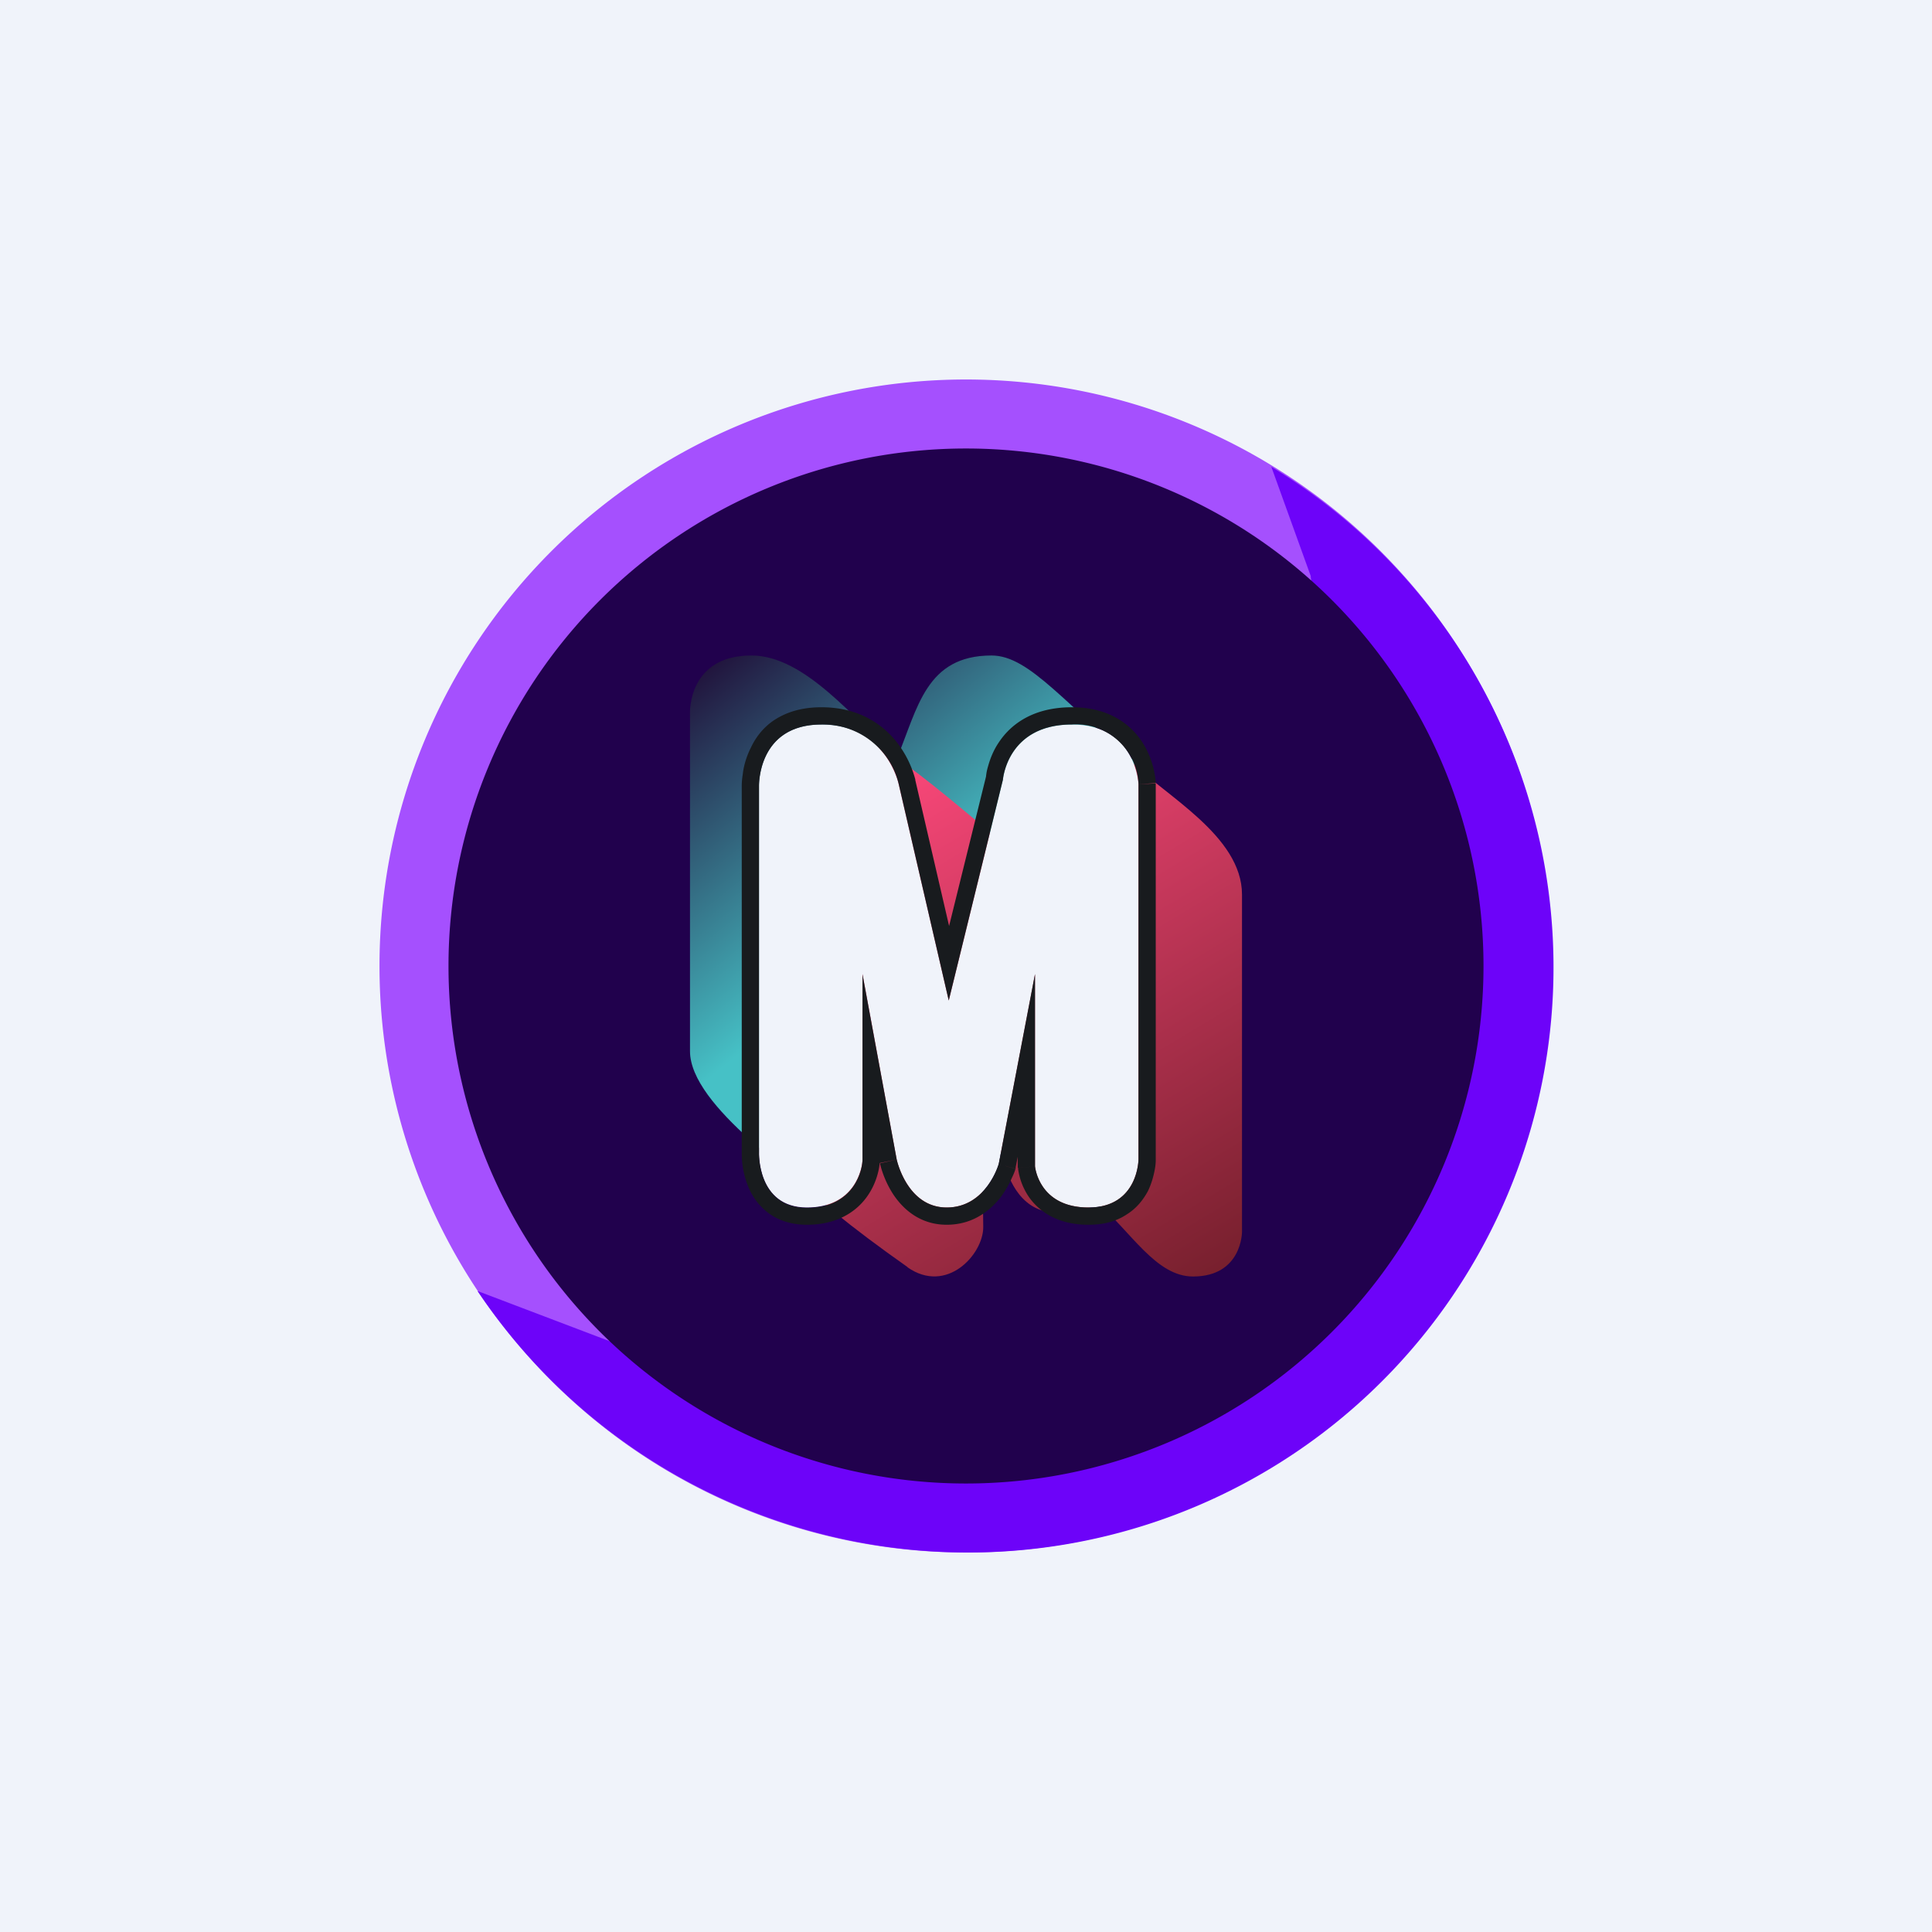
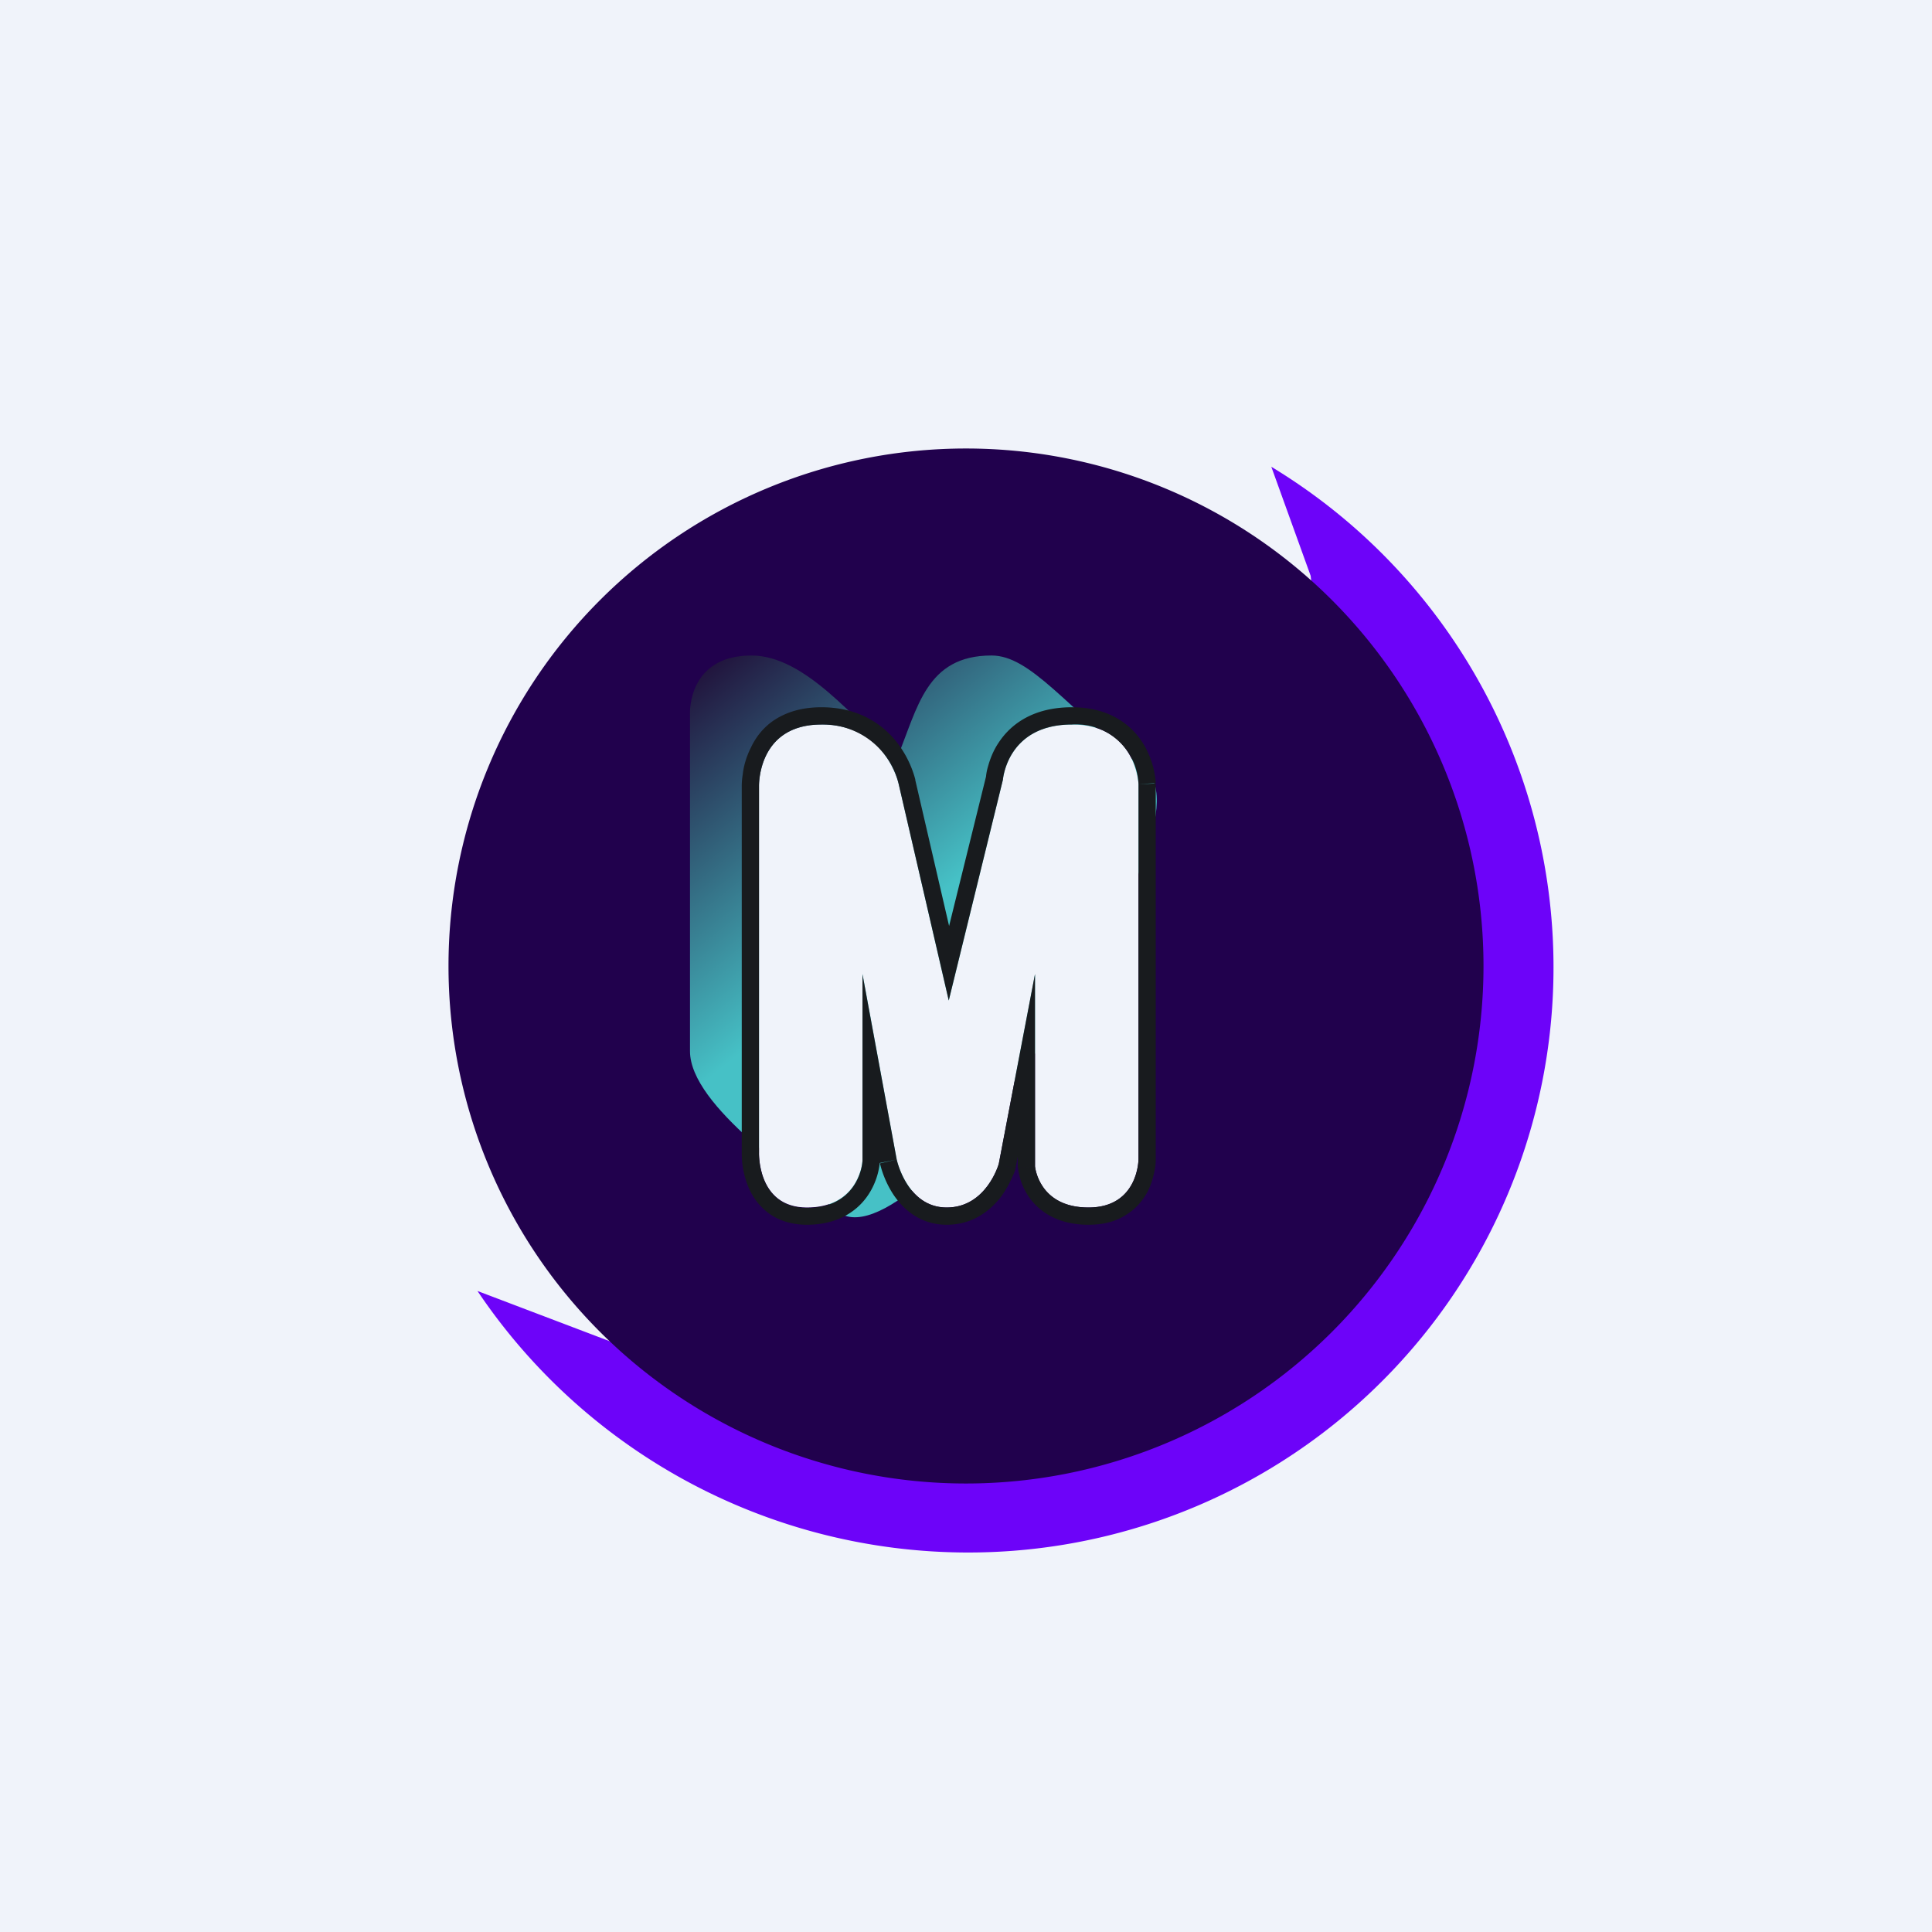
<svg xmlns="http://www.w3.org/2000/svg" width="56" height="56" viewBox="0 0 56 56">
-   <path fill="#F0F3FA" d="M0 0h56v56H0z" />
-   <path d="M28 45a17 17 0 1 0 0-34 17 17 0 0 0 0 34Z" fill="#A550FE" />
+   <path fill="#F0F3FA" d="M0 0h56v56H0" />
  <path d="M36.85 13.53A16.96 16.96 0 0 1 28 45a17.14 17.14 0 0 1-14.16-7.58L18 39l2.6-.26 7.4 2.97 5.25-1.2 5.3-3.54.89-7.9-1.45-12.38-1.14-3.16Z" fill="#6D03F9" />
  <path d="M28 43a15 15 0 1 0 0-30 15 15 0 0 0 0 30Z" fill="#21014D" />
  <path d="M26 21.95c-1.24-1.1-2.67-2.95-4.22-2.95-1.84 0-1.78 1.66-1.78 1.66v9.81c0 1.6 3.21 3.69 4.22 4.6 2.14 2.03 11.13-11.04 8.98-12.76-2.32-1.84-3.33-3.31-4.46-3.31-1.9 0-2.14 1.53-2.73 2.95Z" fill="url(#aesfb44uq)" />
-   <path d="M26.3 36.73c1.14.8 2.2-.37 2.2-1.16 0-3.5-1.3-7.67.66-1.72 0 0 .3 1.29 1.43 1.29s1.19-.3 1.19-.3c1 .85 1.72 2.16 2.8 2.16C36 37 36 35.71 36 35.71v-9.78c0-1.71-2.26-2.88-3.21-3.86.18 2.2-.54 4.66-2.26 3.5-1.6-1.1-4.7-4.12-5.65-4.12-.72 0-.54 1.6-.6 2.27-.71 7.24-2.2 9.45-1.6 10.07.95.92 1.9 1.72 3.63 2.94Z" fill="url(#besfb44uq)" />
  <path d="m27.5 29-1.45-6.27S25.69 21 23.81 21C21.94 21 22 22.8 22 22.8v10.6s-.06 1.6 1.39 1.6c1.39 0 1.61-1.13 1.61-1.4v-5.37l.99 5.38s.3 1.39 1.45 1.39 1.51-1.26 1.51-1.26l1.05-5.5v5.57S30.1 35 31.55 35 33 33.6 33 33.6V22.74S32.94 21 31.07 21c-1.88 0-2 1.6-2 1.6L27.5 29Z" fill="#F0F3FA" />
  <path fill-rule="evenodd" d="M22 22.8s-.06-1.8 1.81-1.8a2.25 2.25 0 0 1 2.24 1.73L27.5 29l1.57-6.4s.12-1.6 2-1.6A1.81 1.81 0 0 1 33 22.73V33.6S33 35 31.55 35 30 33.8 30 33.8v-5.57l-1.05 5.5S28.6 35 27.44 35s-1.45-1.4-1.45-1.4L25 28.24v5.38c0 .26-.22 1.39-1.61 1.39-1.45 0-1.39-1.6-1.39-1.6V22.8Zm-.5 10.6V22.77a2.09 2.09 0 0 1 .03-.33c.02-.2.09-.48.23-.76.14-.3.36-.6.7-.82.36-.23.8-.36 1.35-.36 1.12 0 1.82.53 2.22 1.06a3.02 3.02 0 0 1 .5 1.03v.02l.98 4.23 1.07-4.33a1.52 1.52 0 0 1 .06-.3c.05-.18.14-.44.31-.69.35-.53 1-1.02 2.12-1.02s1.77.54 2.1 1.11a2.57 2.57 0 0 1 .33 1.06v.03l-.5.03.5-.02v10.9H33h.5v.03a1.56 1.56 0 0 1-.03.27c-.03.16-.09.4-.2.62-.13.24-.32.49-.61.67-.3.2-.66.3-1.11.3-.89 0-1.43-.38-1.73-.81a1.9 1.9 0 0 1-.31-.81v-.03l.49-.04-.5.04v-.32l-.06.3v.05l-.49-.14.48.14v.02a1.8 1.8 0 0 1-.1.24c-.06.14-.16.33-.3.53-.3.39-.8.83-1.59.83-.81 0-1.31-.5-1.58-.93a2.94 2.94 0 0 1-.35-.83v-.02l.48-.11-.49.1v-.01c-.02.23-.11.63-.38 1-.32.44-.88.8-1.73.8-.46 0-.84-.13-1.13-.35a1.8 1.8 0 0 1-.57-.75 2.54 2.54 0 0 1-.19-.98v-.02Z" fill="#181B1E" />
  <defs>
    <linearGradient id="aesfb44uq" x1="20.5" y1="19" x2="26.5" y2="26.5" gradientUnits="userSpaceOnUse">
      <stop stop-color="#200F39" />
      <stop offset="1" stop-color="#46C1C6" />
    </linearGradient>
    <linearGradient id="besfb44uq" x1="26" y1="22" x2="35" y2="37" gradientUnits="userSpaceOnUse">
      <stop stop-color="#FB487A" />
      <stop offset="1" stop-color="#78202E" />
    </linearGradient>
  </defs>
</svg>